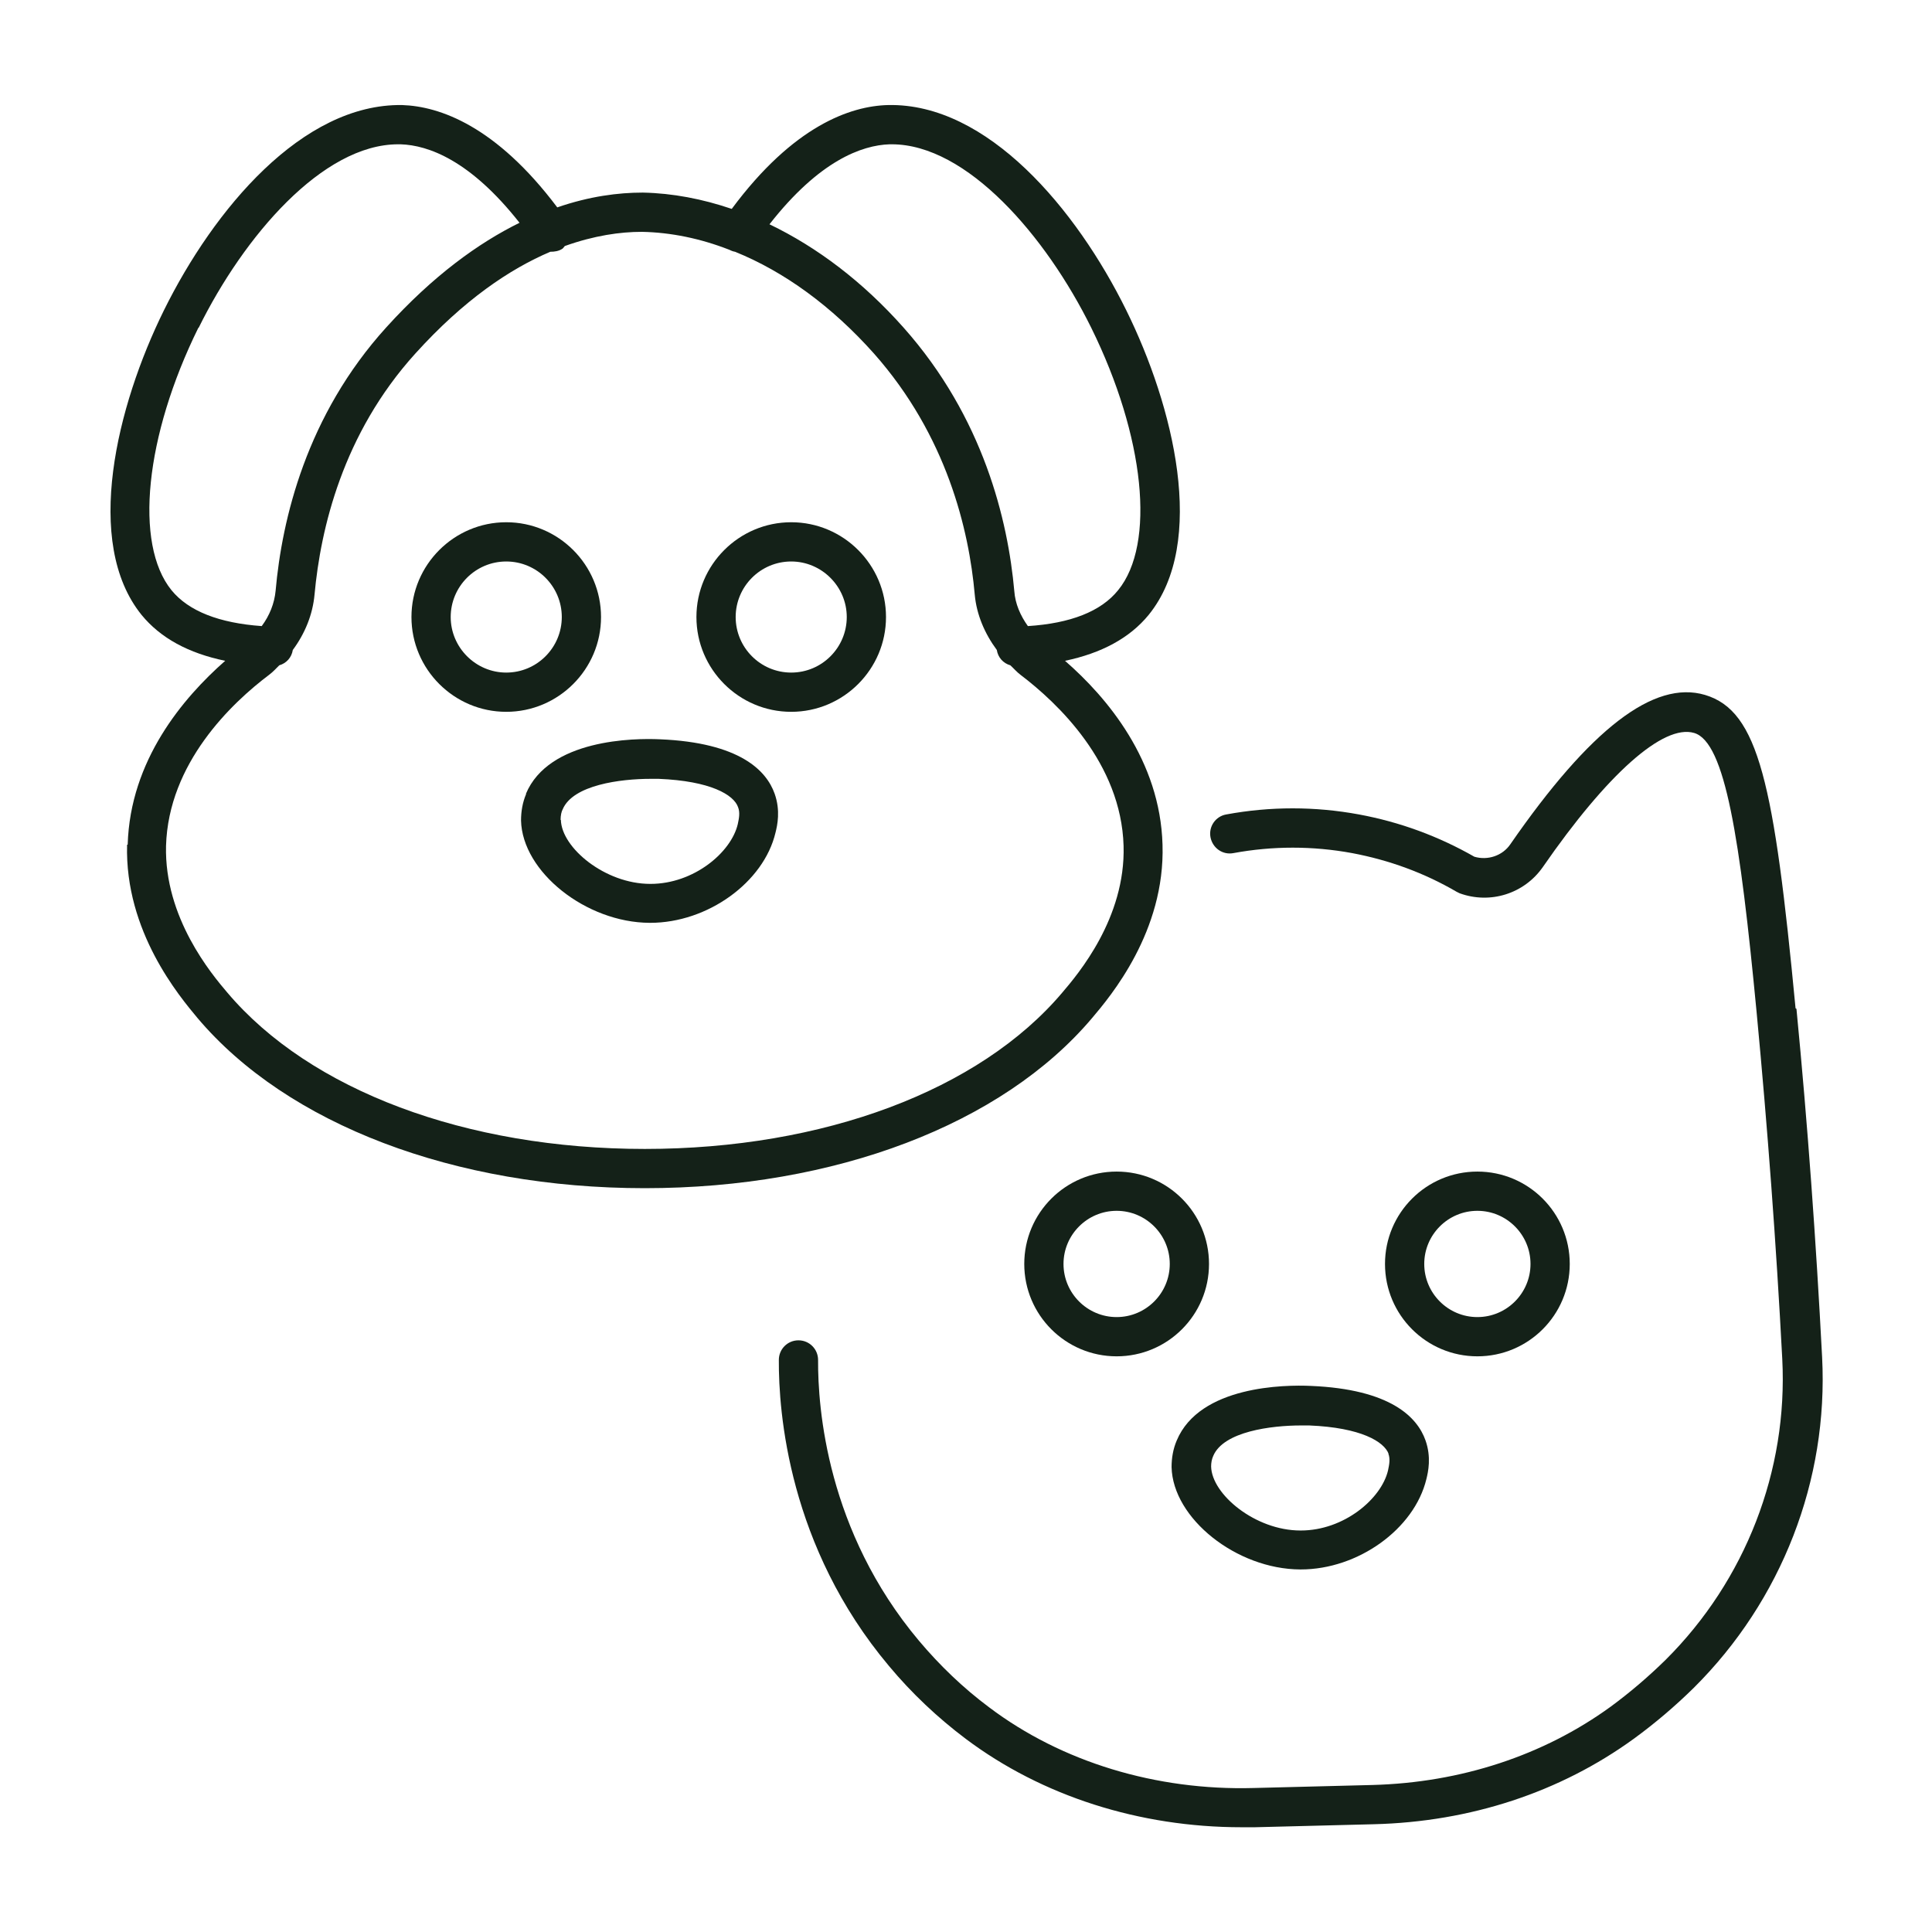
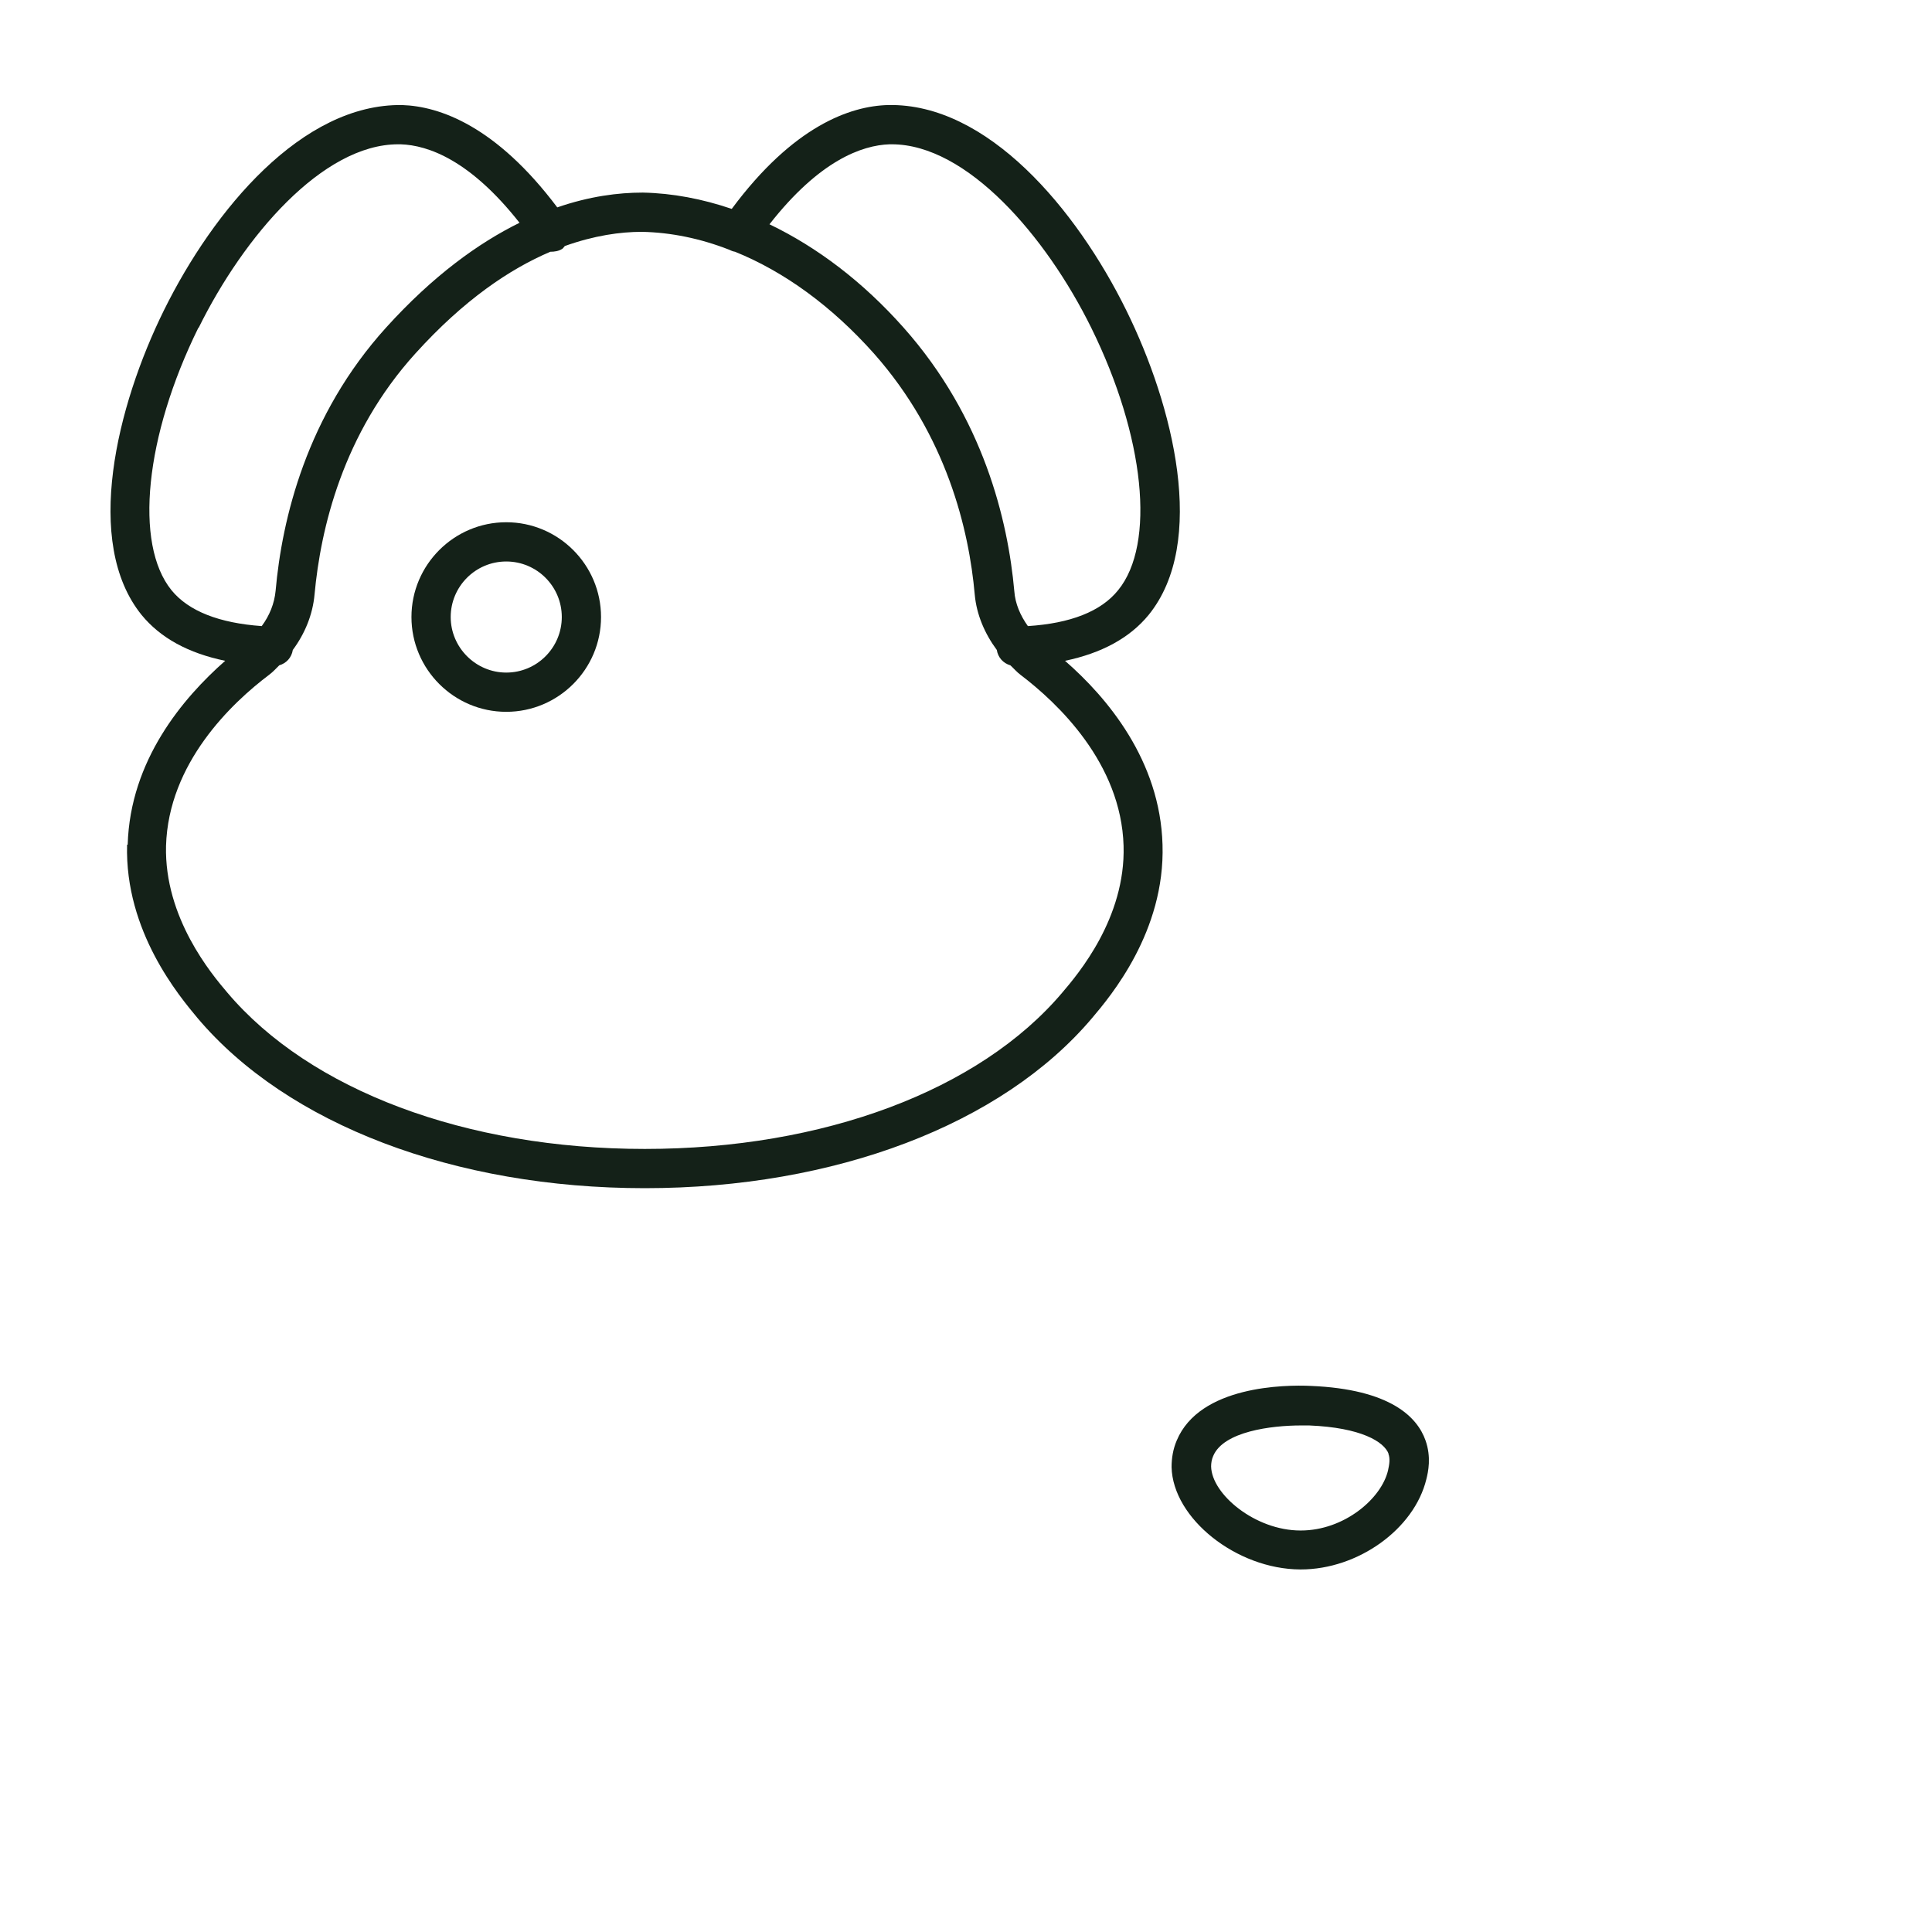
<svg xmlns="http://www.w3.org/2000/svg" id="Layer_1" data-name="Layer 1" viewBox="0 0 64 64">
  <defs>
    <style>
      .cls-1 {
        fill: #142118;
      }
    </style>
  </defs>
  <path class="cls-1" d="M4.21,27.98c-.08,2.88,1.74,5.03,2.33,5.74,2.98,3.53,8.52,5.64,14.82,5.64s11.84-2.11,14.82-5.64c.6-.71,2.42-2.86,2.33-5.74-.08-2.79-1.83-4.87-3.23-6.09,1.2-.25,2.14-.75,2.77-1.52,1.95-2.4.82-6.93-.74-10.09-1.65-3.35-4.6-6.87-7.89-6.8-1.25.03-3.14.69-5.18,3.44-.97-.33-1.96-.52-2.94-.54h-.02c-.79,0-1.75.12-2.82.49-2.03-2.7-3.9-3.35-5.14-3.39-3.31-.05-6.24,3.46-7.89,6.8-1.56,3.16-2.68,7.69-.74,10.09.63.77,1.56,1.27,2.77,1.52-1.4,1.23-3.15,3.3-3.23,6.09ZM29.46,4.78s.06,0,.08,0c2.49,0,5.11,3.04,6.61,6.08,1.77,3.59,2.14,7.16.89,8.69-.57.71-1.59,1.1-2.99,1.19-.25-.35-.42-.74-.45-1.16-.21-2.34-1.02-5.75-3.67-8.73-1.35-1.52-2.86-2.66-4.44-3.42,1.65-2.11,3.06-2.62,3.98-2.65ZM21.27,7.68c.96.02,1.93.22,2.88.59.06.03.13.06.2.07,1.63.66,3.2,1.8,4.6,3.37,2.41,2.72,3.15,5.84,3.34,7.99.06.66.33,1.29.73,1.83.04.25.21.44.45.51.11.1.21.22.33.31,1.24.94,3.34,2.93,3.42,5.67.07,2.39-1.51,4.25-2.03,4.86-2.74,3.24-7.91,5.18-13.83,5.18s-11.09-1.94-13.83-5.18c-.52-.61-2.09-2.48-2.03-4.86.08-2.74,2.17-4.73,3.42-5.67.12-.09.22-.2.33-.31.24-.07.41-.26.45-.51.4-.54.66-1.17.72-1.84.2-2.17.93-5.32,3.34-7.98,1.61-1.78,3.13-2.8,4.47-3.37.14,0,.28-.02.4-.1.03-.02.05-.06.08-.09.98-.35,1.84-.47,2.55-.47h0ZM6.58,10.86c1.5-3.04,4.11-6.08,6.61-6.08.03,0,.06,0,.08,0,.92.03,2.31.53,3.94,2.6-1.36.67-2.86,1.75-4.41,3.46-2.65,2.92-3.46,6.36-3.67,8.73-.04.42-.2.82-.46,1.17-1.4-.1-2.42-.49-2.99-1.19-1.24-1.53-.88-5.1.89-8.69Z" />
-   <path class="cls-1" d="M59.48,33.4c-.71-7.45-1.22-9.85-3-10.38-1.69-.5-3.8,1.12-6.45,4.95-.26.38-.75.54-1.19.41-1.19-.68-2.47-1.15-3.82-1.4-1.46-.27-2.94-.27-4.4,0-.35.06-.59.4-.52.76.07.35.4.59.76.52,1.3-.24,2.63-.24,3.93,0,1.22.23,2.38.65,3.46,1.28.03.02.07.03.1.05,1.01.37,2.14.02,2.76-.87,2.13-3.08,3.99-4.74,5.01-4.44,1.03.3,1.52,3.49,2.07,9.25.36,3.8.65,7.67.85,11.49.19,3.7-1.22,7.33-3.86,9.96-.57.56-1.19,1.09-1.83,1.56-2.22,1.61-4.95,2.51-7.88,2.59l-3.94.1c-3.23.09-6.36-.86-8.76-2.67-.86-.64-1.64-1.39-2.33-2.21-3.05-3.63-3.35-7.71-3.34-9.3,0-.36-.29-.65-.65-.65h0c-.36,0-.65.29-.65.65-.01,1.73.32,6.18,3.65,10.14.75.9,1.61,1.71,2.54,2.41,2.53,1.9,5.76,2.93,9.14,2.93.15,0,.29,0,.44,0l3.94-.1c3.2-.08,6.17-1.06,8.61-2.83.7-.51,1.37-1.08,1.99-1.69,2.91-2.89,4.46-6.88,4.25-10.95-.2-3.84-.48-7.73-.85-11.54Z" />
-   <path class="cls-1" d="M17.43,26.3c-.12.28-.17.58-.17.88.04,1.7,2.15,3.38,4.26,3.39h.02c1.9,0,3.76-1.34,4.15-2.99.06-.24.17-.73-.03-1.29-.27-.76-1.15-1.69-3.8-1.8-.85-.04-3.68-.01-4.44,1.81ZM18.57,27.16c0-.15.03-.28.07-.35.34-.81,1.92-1.01,2.91-1.01.1,0,.19,0,.27,0,1.72.07,2.49.53,2.63.94.07.18.03.37-.01.56-.22.94-1.46,1.98-2.89,1.98h-.01c-1.5,0-2.94-1.2-2.96-2.12h0Z" />
  <path class="cls-1" d="M38.98,47.72c-.12.28-.17.58-.17.88.04,1.7,2.15,3.38,4.26,3.39h.02c1.9,0,3.76-1.34,4.16-2.99.06-.24.17-.73-.03-1.29-.27-.76-1.15-1.69-3.8-1.8-.85-.04-3.68-.01-4.44,1.81ZM45.99,48.15c.07.18.03.37-.01.56-.22.94-1.46,1.99-2.89,1.99h-.01c-1.5,0-2.94-1.2-2.96-2.12h0c0-.12.02-.24.07-.35.34-.81,1.92-1.01,2.91-1.01.1,0,.19,0,.27,0,1.72.07,2.48.54,2.63.94Z" />
  <path class="cls-1" d="M16.77,17.3c-1.73,0-3.14,1.41-3.14,3.14s1.41,3.14,3.14,3.14,3.14-1.41,3.14-3.14-1.41-3.14-3.14-3.14ZM16.77,22.28c-1.01,0-1.84-.83-1.84-1.84s.82-1.84,1.84-1.84,1.84.83,1.84,1.84-.82,1.84-1.84,1.84Z" />
-   <path class="cls-1" d="M26.21,23.58c1.73,0,3.14-1.41,3.14-3.14s-1.41-3.14-3.14-3.14-3.14,1.41-3.14,3.14,1.41,3.14,3.14,3.14ZM26.21,18.6c1.01,0,1.84.83,1.84,1.84s-.82,1.84-1.84,1.84-1.84-.83-1.84-1.84.82-1.84,1.84-1.84Z" />
-   <path class="cls-1" d="M36.99,38.81c-1.69,0-3.06,1.37-3.06,3.06s1.37,3.06,3.06,3.06,3.06-1.37,3.06-3.06-1.37-3.06-3.06-3.06ZM36.99,43.63c-.97,0-1.76-.79-1.76-1.76s.79-1.76,1.76-1.76,1.76.79,1.76,1.76-.79,1.76-1.76,1.76Z" />
-   <path class="cls-1" d="M48.94,44.93c1.69,0,3.06-1.37,3.06-3.06s-1.37-3.06-3.06-3.06-3.06,1.37-3.06,3.06,1.37,3.06,3.06,3.06ZM48.94,40.11c.97,0,1.76.79,1.76,1.76s-.79,1.76-1.76,1.76-1.76-.79-1.76-1.76.79-1.76,1.76-1.76Z" />
</svg>